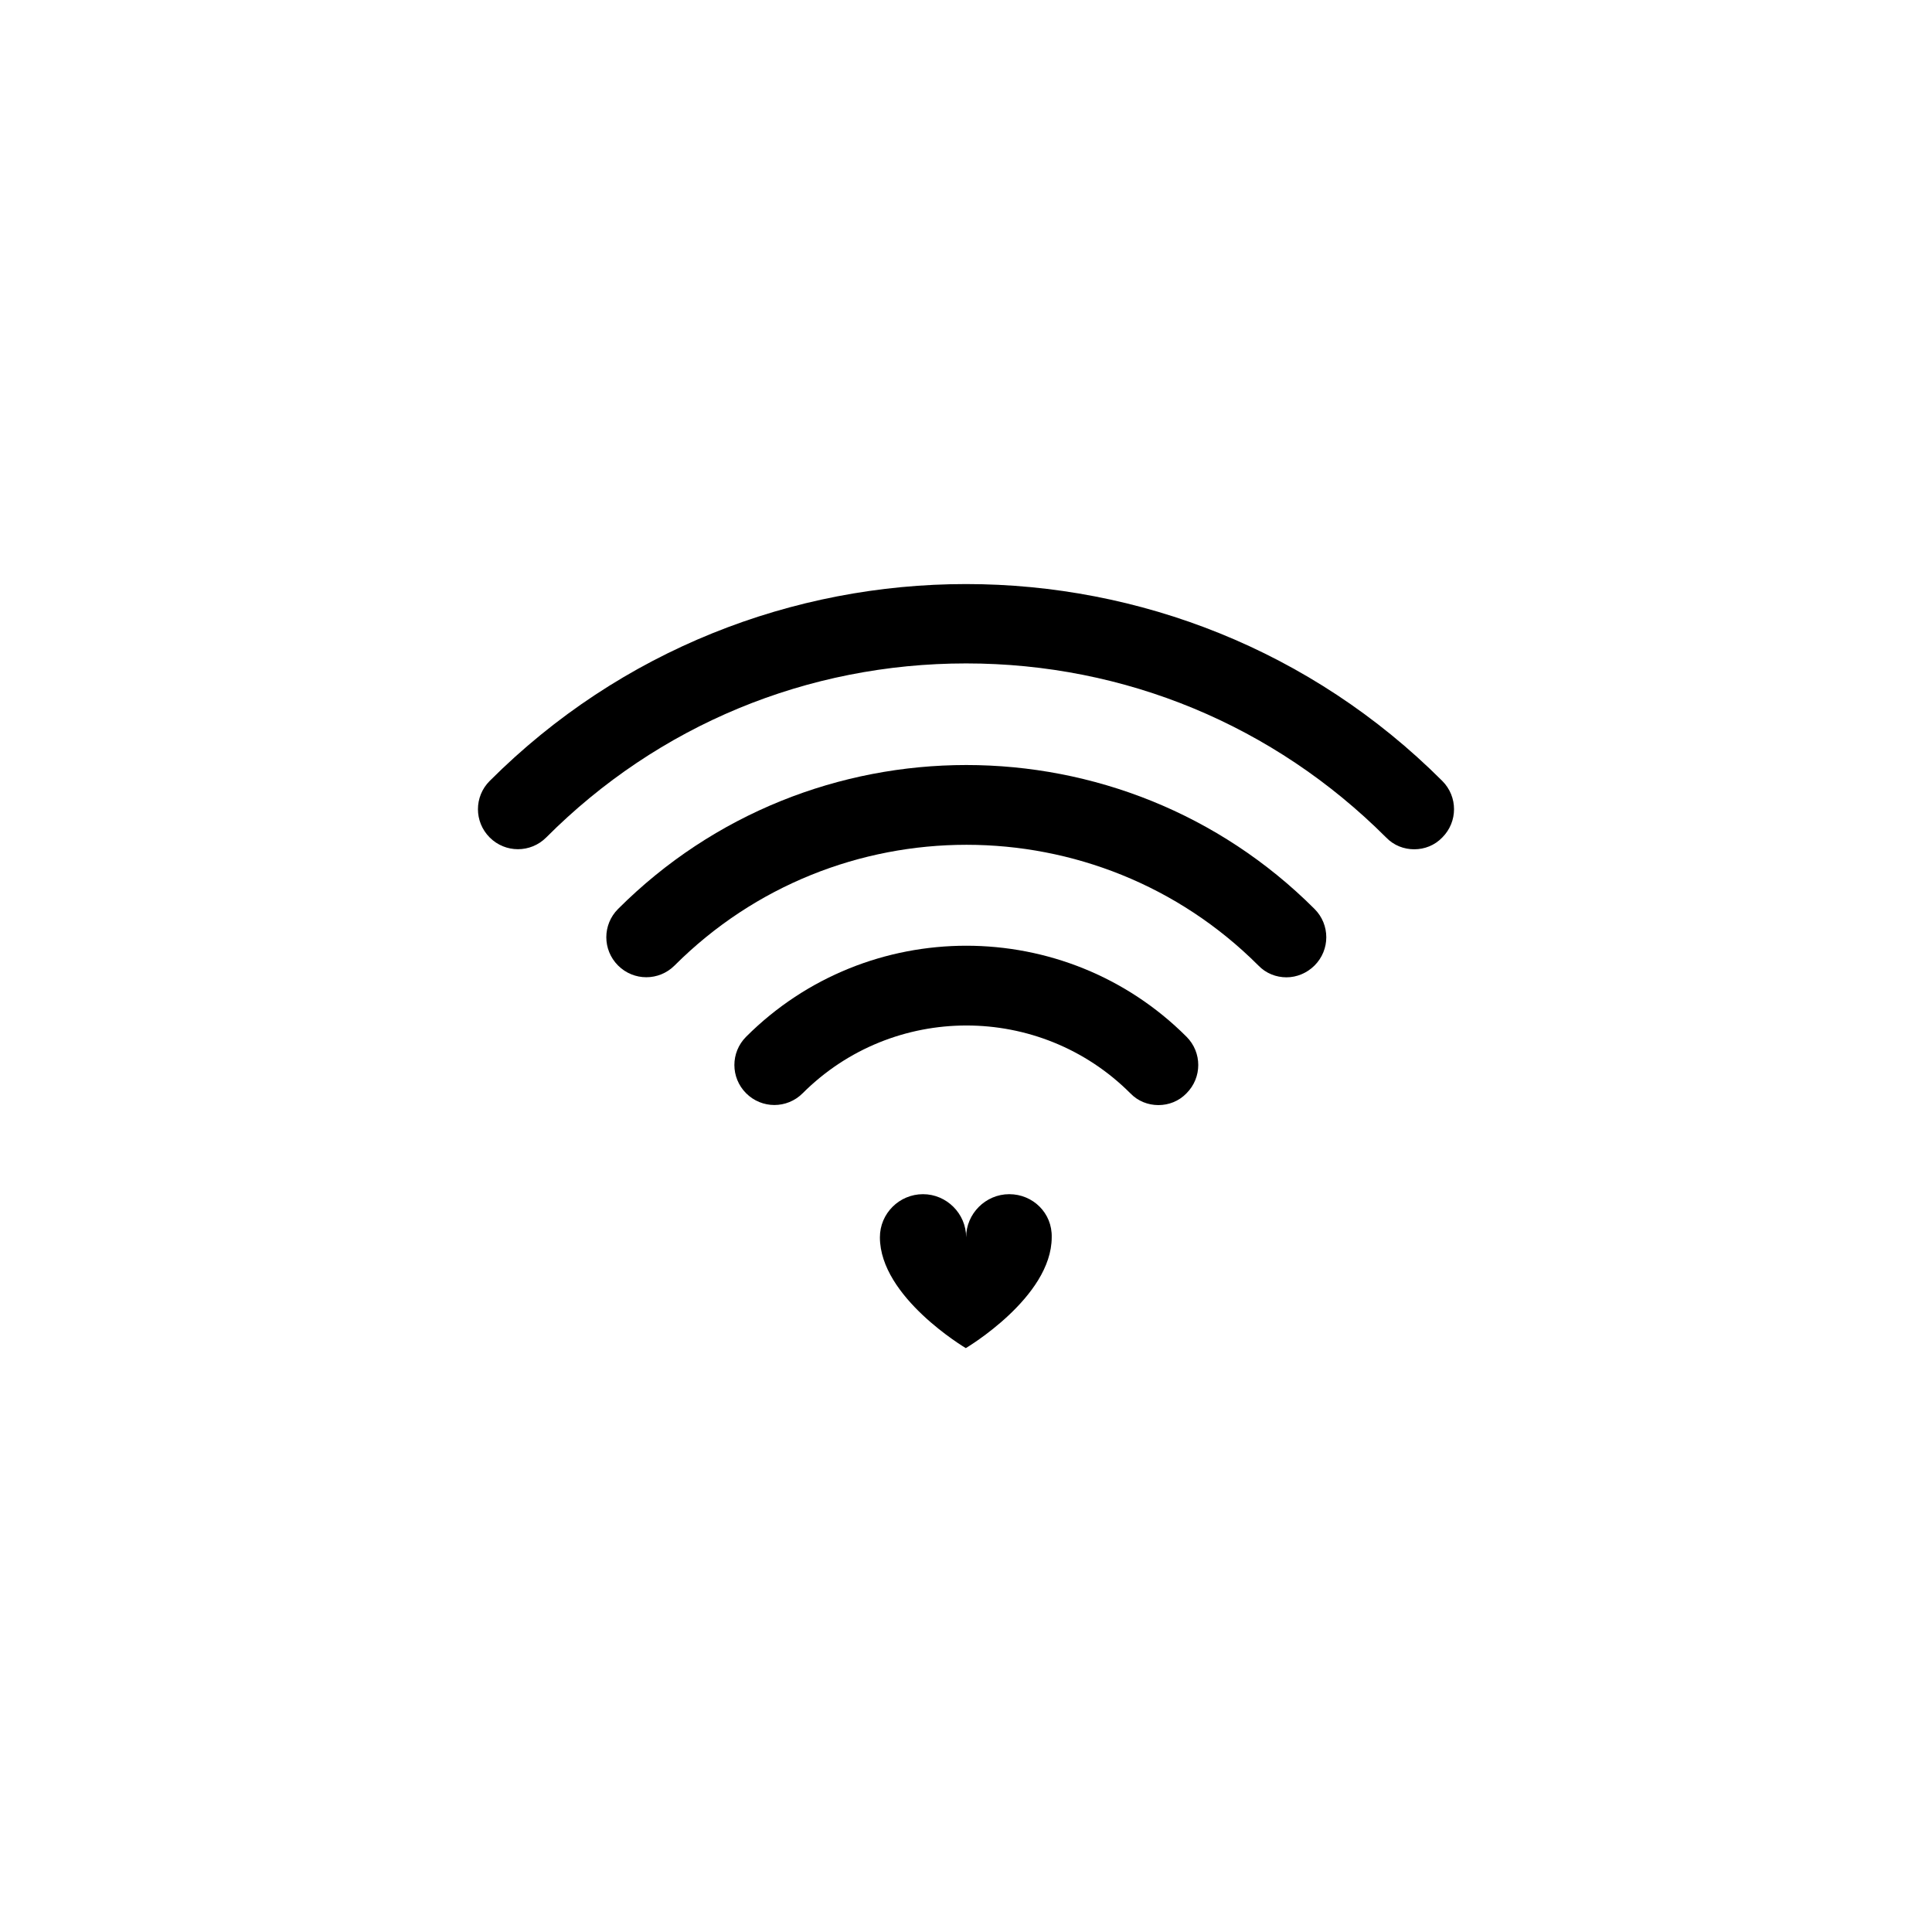
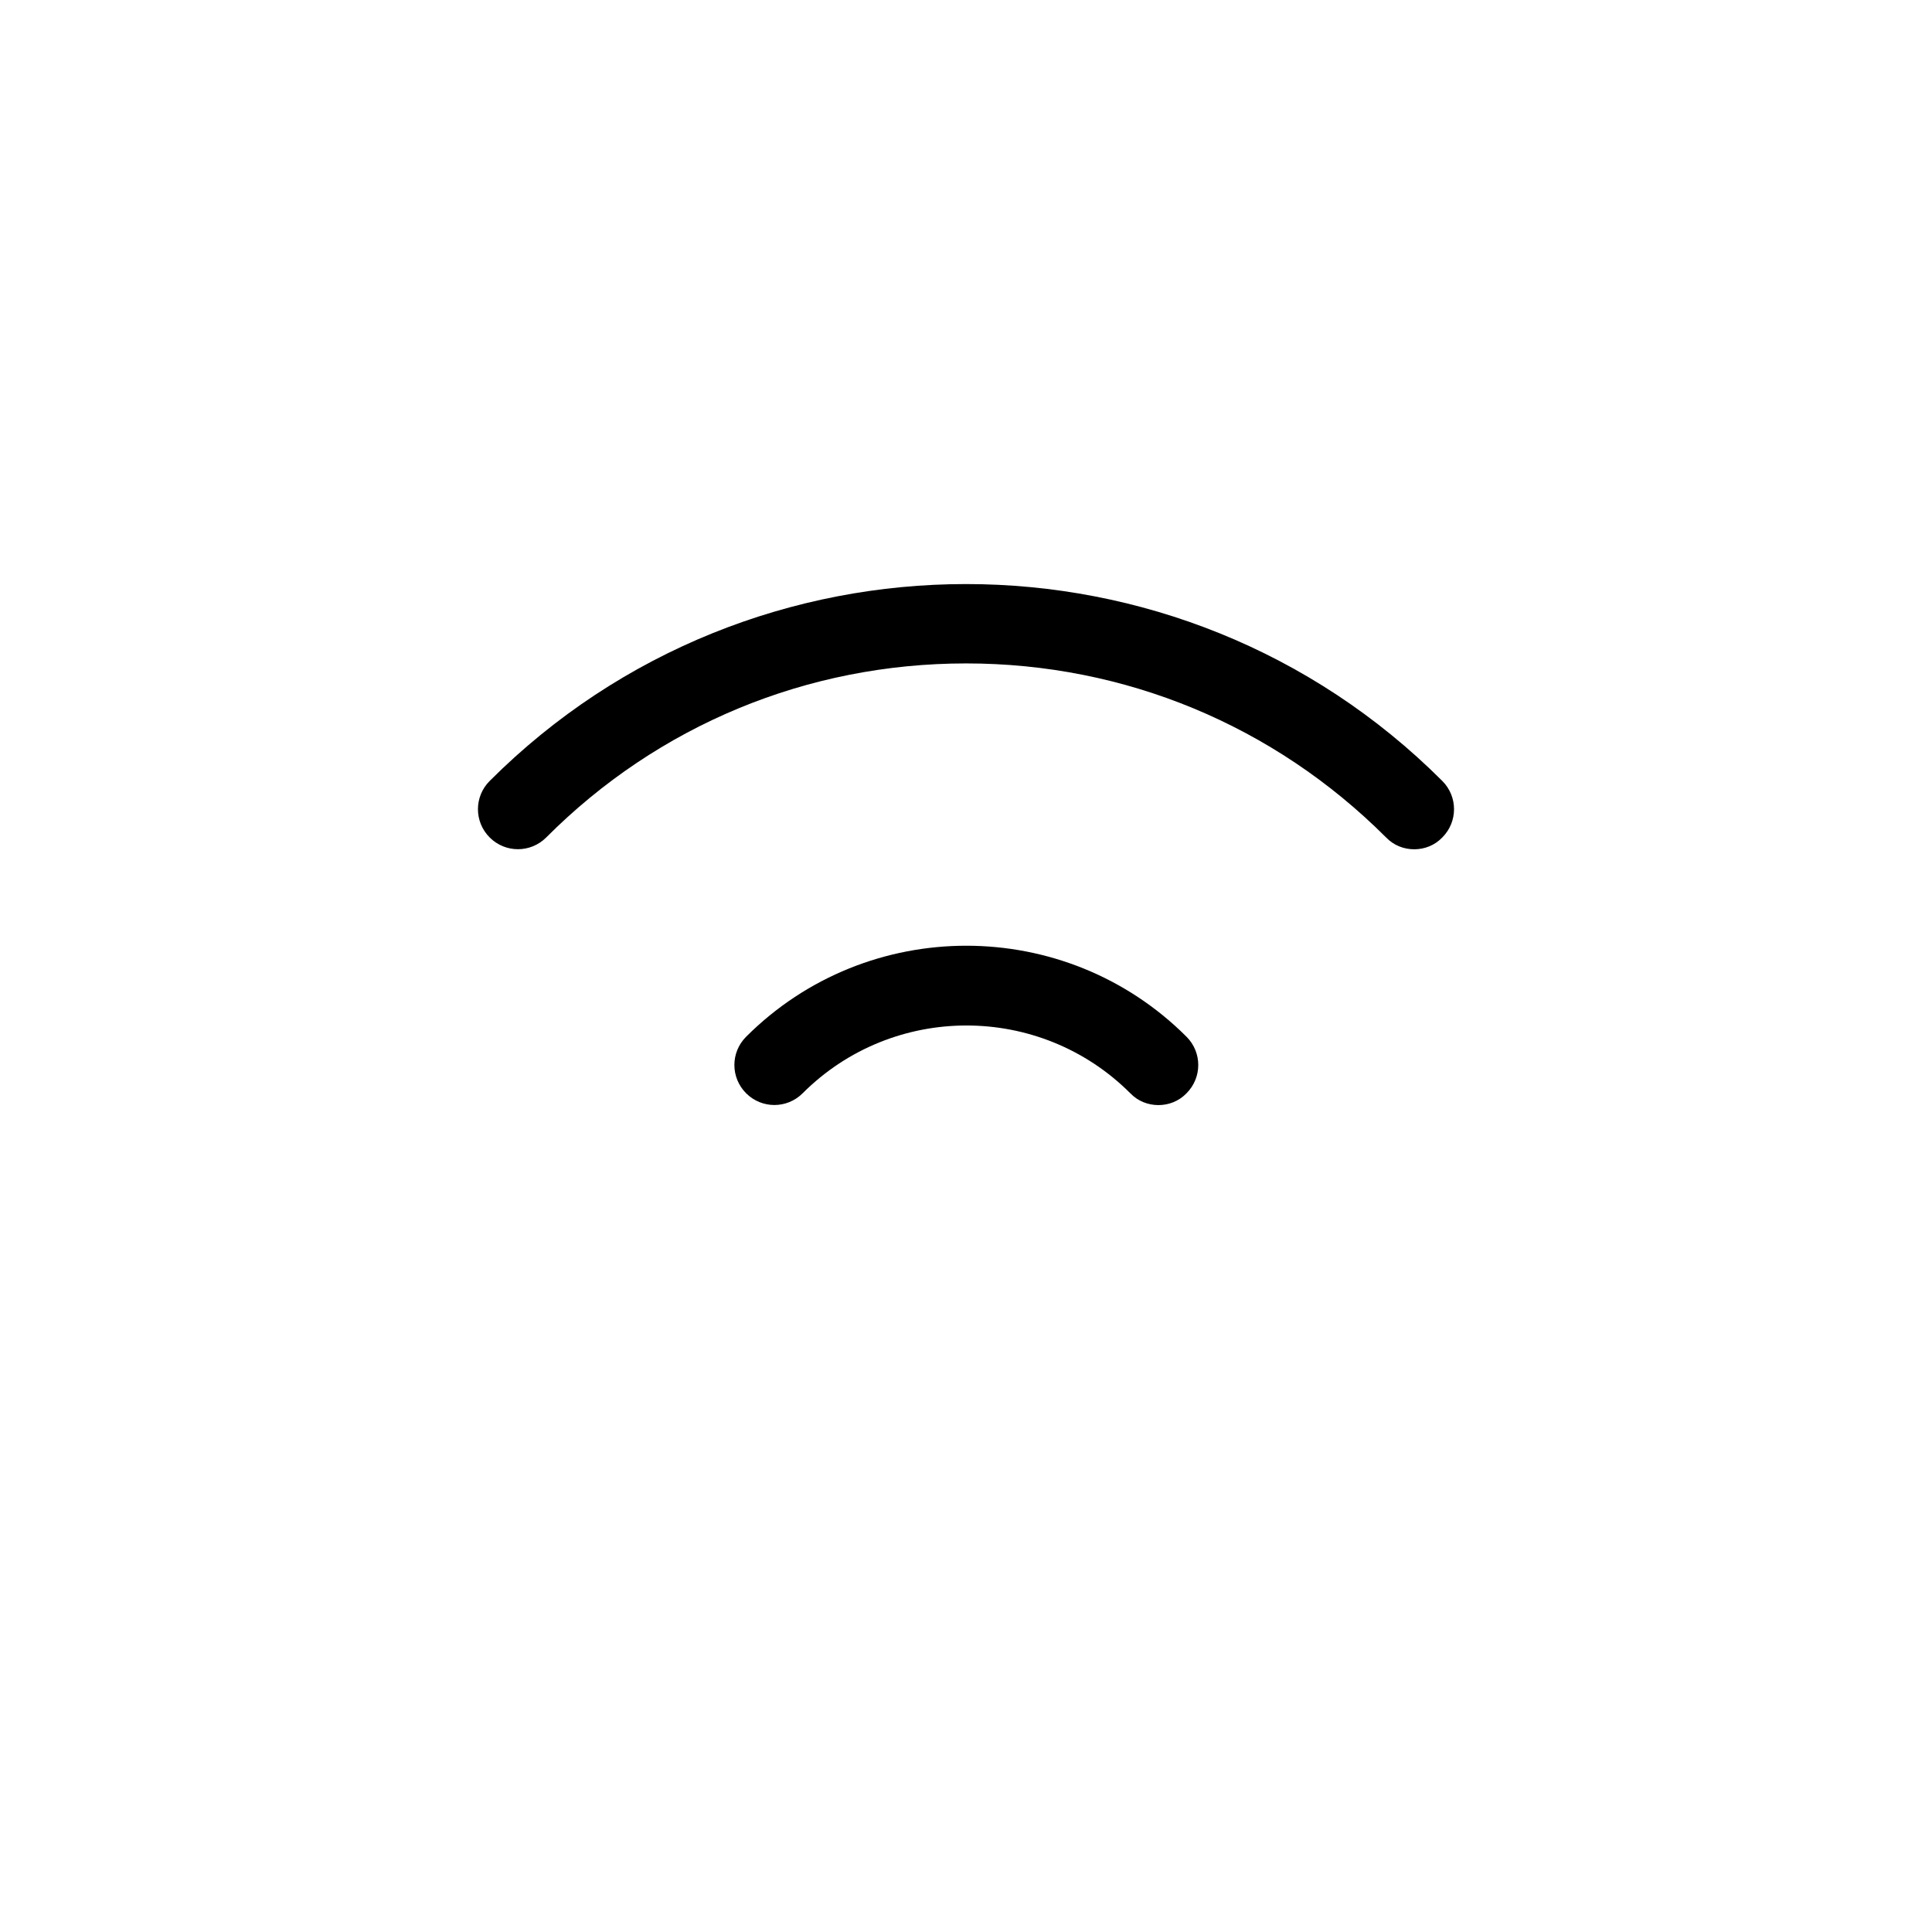
<svg xmlns="http://www.w3.org/2000/svg" fill="#000000" width="800px" height="800px" version="1.1" viewBox="144 144 512 512">
  <g>
    <path d="m450.99 436.86c-2.707 0-5.418-1.016-7.449-3.133-23.949-23.949-62.883-23.949-86.832 0-4.148 4.148-10.832 4.148-14.98 0-4.148-4.148-4.148-10.832 0-14.98 32.16-32.16 84.547-32.16 116.71 0 4.148 4.148 4.148 10.832 0 14.98-2.027 2.117-4.738 3.133-7.445 3.133z" />
-     <path d="m484.93 403c-2.707 0-5.418-1.016-7.449-3.133-42.652-42.652-112.05-42.652-154.71 0-4.148 4.148-10.832 4.148-14.98 0-4.148-4.148-4.148-10.832 0-14.98 50.863-50.863 133.72-50.863 184.58 0 4.148 4.148 4.148 10.832 0 14.98-2.027 2.031-4.738 3.133-7.445 3.133z" />
    <path d="m518.78 369.07c-2.707 0-5.418-1.016-7.449-3.133-29.707-29.707-69.227-46.125-111.29-46.125s-81.586 16.332-111.29 46.125c-4.148 4.148-10.832 4.148-14.98 0-4.148-4.148-4.148-10.832 0-14.98 69.566-69.566 182.89-69.566 252.45 0 4.148 4.148 4.148 10.832 0 14.98-2.027 2.117-4.734 3.133-7.445 3.133z" />
-     <path d="m411.46 460.47c-6.262 0-11.426 5.164-11.426 11.426 0-6.262-5.164-11.426-11.426-11.426s-11.426 5.078-11.426 11.426c0 15.91 22.766 29.367 22.766 29.367s22.766-13.457 22.766-29.367c0.172-6.434-4.988-11.426-11.254-11.426z" />
  </g>
</svg>